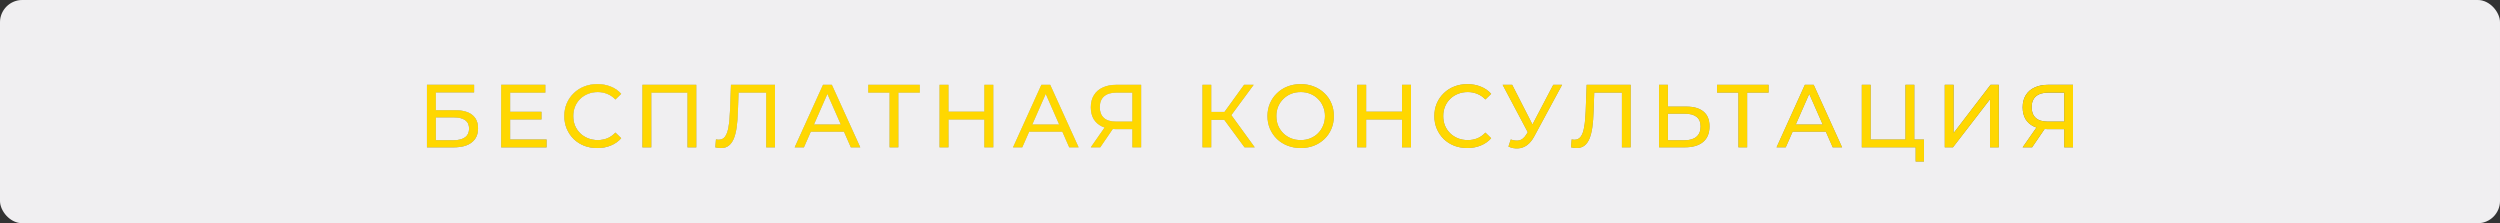
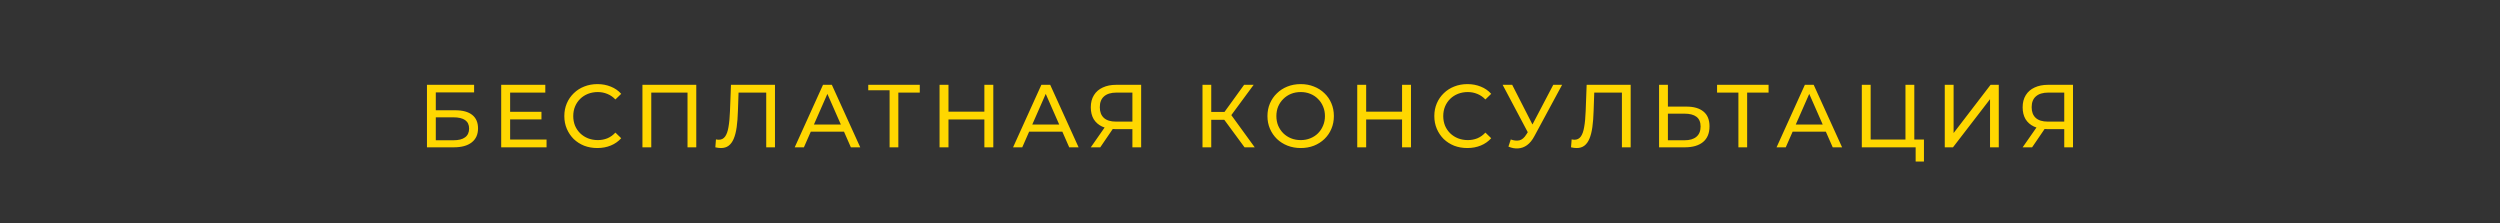
<svg xmlns="http://www.w3.org/2000/svg" width="560" height="50" viewBox="0 0 560 50" fill="none">
  <rect x="0" y="0" width="560" height="50" fill="#333333" stroke="none" />
-   <rect width="560" height="50" rx="5" fill="white" />
-   <rect width="560" height="50" rx="5" fill="#6C5A74" fill-opacity="0.1" />
-   <path d="M95.639 33V19H106.199V20.7H97.619V24.7H101.979C103.646 24.7 104.912 25.047 105.779 25.74C106.646 26.433 107.079 27.44 107.079 28.76C107.079 30.12 106.606 31.167 105.659 31.9C104.726 32.633 103.386 33 101.639 33H95.639ZM97.619 31.42H101.559C102.719 31.42 103.592 31.2 104.179 30.76C104.779 30.32 105.079 29.667 105.079 28.8C105.079 27.12 103.906 26.28 101.559 26.28H97.619V31.42ZM114.088 25.04H121.288V26.74H114.088V25.04ZM114.268 31.26H122.428V33H112.268V19H122.148V20.74H114.268V31.26ZM133.809 33.16C132.742 33.16 131.756 32.987 130.849 32.64C129.956 32.28 129.176 31.78 128.509 31.14C127.856 30.487 127.342 29.727 126.969 28.86C126.596 27.993 126.409 27.04 126.409 26C126.409 24.96 126.596 24.007 126.969 23.14C127.342 22.273 127.862 21.52 128.529 20.88C129.196 20.227 129.976 19.727 130.869 19.38C131.776 19.02 132.762 18.84 133.829 18.84C134.909 18.84 135.902 19.027 136.809 19.4C137.729 19.76 138.509 20.3 139.149 21.02L137.849 22.28C137.316 21.72 136.716 21.307 136.049 21.04C135.382 20.76 134.669 20.62 133.909 20.62C133.122 20.62 132.389 20.753 131.709 21.02C131.042 21.287 130.462 21.66 129.969 22.14C129.476 22.62 129.089 23.193 128.809 23.86C128.542 24.513 128.409 25.227 128.409 26C128.409 26.773 128.542 27.493 128.809 28.16C129.089 28.813 129.476 29.38 129.969 29.86C130.462 30.34 131.042 30.713 131.709 30.98C132.389 31.247 133.122 31.38 133.909 31.38C134.669 31.38 135.382 31.247 136.049 30.98C136.716 30.7 137.316 30.273 137.849 29.7L139.149 30.96C138.509 31.68 137.729 32.227 136.809 32.6C135.902 32.973 134.902 33.16 133.809 33.16ZM143.905 33V19H155.965V33H154.005V20.22L154.485 20.74H145.385L145.885 20.22V33H143.905ZM161.495 33.16C161.295 33.16 161.095 33.147 160.895 33.12C160.695 33.093 160.475 33.053 160.235 33L160.375 31.22C160.588 31.273 160.801 31.3 161.015 31.3C161.601 31.3 162.068 31.067 162.415 30.6C162.761 30.133 163.015 29.427 163.175 28.48C163.348 27.533 163.461 26.34 163.515 24.9L163.735 19H173.595V33H171.635V20.22L172.115 20.74H165.015L165.455 20.2L165.295 24.84C165.255 26.227 165.161 27.44 165.015 28.48C164.868 29.52 164.648 30.387 164.355 31.08C164.061 31.773 163.681 32.293 163.215 32.64C162.761 32.987 162.188 33.16 161.495 33.16ZM178.015 33L184.355 19H186.335L192.695 33H190.595L184.935 20.12H185.735L180.075 33H178.015ZM180.715 29.5L181.255 27.9H189.135L189.715 29.5H180.715ZM199.269 33V20.22L199.769 20.74H194.489V19H206.029V20.74H200.749L201.229 20.22V33H199.269ZM220.499 19H222.499V33H220.499V19ZM212.459 33H210.459V19H212.459V33ZM220.679 26.76H212.259V25.02H220.679V26.76ZM226.926 33L233.266 19H235.246L241.606 33H239.506L233.846 20.12H234.646L228.986 33H226.926ZM229.626 29.5L230.166 27.9H238.046L238.626 29.5H229.626ZM253.658 33V28.44L254.178 28.92H249.798C248.664 28.92 247.684 28.727 246.858 28.34C246.044 27.953 245.418 27.4 244.978 26.68C244.551 25.947 244.338 25.067 244.338 24.04C244.338 22.973 244.571 22.067 245.038 21.32C245.504 20.56 246.164 19.987 247.018 19.6C247.871 19.2 248.864 19 249.998 19H255.618V33H253.658ZM244.338 33L247.798 28.04H249.838L246.458 33H244.338ZM253.658 27.8V20.16L254.178 20.74H250.078C248.878 20.74 247.958 21.02 247.318 21.58C246.678 22.127 246.358 22.94 246.358 24.02C246.358 25.047 246.658 25.84 247.258 26.4C247.871 26.96 248.771 27.24 249.958 27.24H254.178L253.658 27.8ZM278.778 33L273.698 26.1L275.318 25.1L281.058 33H278.778ZM269.358 33V19H271.318V33H269.358ZM270.718 26.84V25.08H275.258V26.84H270.718ZM275.498 26.22L273.658 25.94L278.678 19H280.818L275.498 26.22ZM291.369 33.16C290.302 33.16 289.309 32.98 288.389 32.62C287.482 32.26 286.695 31.76 286.029 31.12C285.362 30.467 284.842 29.707 284.469 28.84C284.095 27.973 283.909 27.027 283.909 26C283.909 24.973 284.095 24.027 284.469 23.16C284.842 22.293 285.362 21.54 286.029 20.9C286.695 20.247 287.482 19.74 288.389 19.38C289.295 19.02 290.289 18.84 291.369 18.84C292.435 18.84 293.415 19.02 294.309 19.38C295.215 19.727 296.002 20.227 296.669 20.88C297.349 21.52 297.869 22.273 298.229 23.14C298.602 24.007 298.789 24.96 298.789 26C298.789 27.04 298.602 27.993 298.229 28.86C297.869 29.727 297.349 30.487 296.669 31.14C296.002 31.78 295.215 32.28 294.309 32.64C293.415 32.987 292.435 33.16 291.369 33.16ZM291.369 31.38C292.142 31.38 292.855 31.247 293.509 30.98C294.175 30.713 294.749 30.34 295.229 29.86C295.722 29.367 296.102 28.793 296.369 28.14C296.649 27.487 296.789 26.773 296.789 26C296.789 25.227 296.649 24.513 296.369 23.86C296.102 23.207 295.722 22.64 295.229 22.16C294.749 21.667 294.175 21.287 293.509 21.02C292.855 20.753 292.142 20.62 291.369 20.62C290.582 20.62 289.855 20.753 289.189 21.02C288.535 21.287 287.962 21.667 287.469 22.16C286.975 22.64 286.589 23.207 286.309 23.86C286.042 24.513 285.909 25.227 285.909 26C285.909 26.773 286.042 27.487 286.309 28.14C286.589 28.793 286.975 29.367 287.469 29.86C287.962 30.34 288.535 30.713 289.189 30.98C289.855 31.247 290.582 31.38 291.369 31.38ZM314.062 19H316.062V33H314.062V19ZM306.022 33H304.022V19H306.022V33ZM314.242 26.76H305.822V25.02H314.242V26.76ZM328.688 33.16C327.621 33.16 326.635 32.987 325.728 32.64C324.835 32.28 324.055 31.78 323.388 31.14C322.735 30.487 322.221 29.727 321.848 28.86C321.475 27.993 321.288 27.04 321.288 26C321.288 24.96 321.475 24.007 321.848 23.14C322.221 22.273 322.741 21.52 323.408 20.88C324.075 20.227 324.855 19.727 325.748 19.38C326.655 19.02 327.641 18.84 328.708 18.84C329.788 18.84 330.781 19.027 331.688 19.4C332.608 19.76 333.388 20.3 334.028 21.02L332.728 22.28C332.195 21.72 331.595 21.307 330.928 21.04C330.261 20.76 329.548 20.62 328.788 20.62C328.001 20.62 327.268 20.753 326.588 21.02C325.921 21.287 325.341 21.66 324.848 22.14C324.355 22.62 323.968 23.193 323.688 23.86C323.421 24.513 323.288 25.227 323.288 26C323.288 26.773 323.421 27.493 323.688 28.16C323.968 28.813 324.355 29.38 324.848 29.86C325.341 30.34 325.921 30.713 326.588 30.98C327.268 31.247 328.001 31.38 328.788 31.38C329.548 31.38 330.261 31.247 330.928 30.98C331.595 30.7 332.195 30.273 332.728 29.7L334.028 30.96C333.388 31.68 332.608 32.227 331.688 32.6C330.781 32.973 329.781 33.16 328.688 33.16ZM338.411 31.24C339.105 31.493 339.745 31.56 340.331 31.44C340.918 31.307 341.445 30.86 341.911 30.1L342.591 29.02L342.791 28.8L347.931 19H349.911L343.691 30.52C343.225 31.4 342.678 32.067 342.051 32.52C341.438 32.96 340.771 33.2 340.051 33.24C339.345 33.293 338.625 33.16 337.891 32.84L338.411 31.24ZM342.731 30.58L336.591 19H338.731L343.831 28.98L342.731 30.58ZM353.17 33.16C352.97 33.16 352.77 33.147 352.57 33.12C352.37 33.093 352.15 33.053 351.91 33L352.05 31.22C352.264 31.273 352.477 31.3 352.69 31.3C353.277 31.3 353.744 31.067 354.09 30.6C354.437 30.133 354.69 29.427 354.85 28.48C355.024 27.533 355.137 26.34 355.19 24.9L355.41 19H365.27V33H363.31V20.22L363.79 20.74H356.69L357.13 20.2L356.97 24.84C356.93 26.227 356.837 27.44 356.69 28.48C356.544 29.52 356.324 30.387 356.03 31.08C355.737 31.773 355.357 32.293 354.89 32.64C354.437 32.987 353.864 33.16 353.17 33.16ZM377.771 23.88C379.425 23.88 380.698 24.253 381.591 25C382.485 25.733 382.931 26.833 382.931 28.3C382.931 29.847 382.445 31.02 381.471 31.82C380.511 32.607 379.158 33 377.411 33H371.631V19H373.611V23.88H377.771ZM377.331 31.42C378.491 31.42 379.378 31.16 379.991 30.64C380.618 30.12 380.931 29.353 380.931 28.34C380.931 27.353 380.625 26.627 380.011 26.16C379.398 25.693 378.505 25.46 377.331 25.46H373.611V31.42H377.331ZM389.401 33V20.22L389.901 20.74H384.621V19H396.161V20.74H390.881L391.361 20.22V33H389.401ZM397.949 33L404.289 19H406.269L412.629 33H410.529L404.869 20.12H405.669L400.009 33H397.949ZM400.649 29.5L401.189 27.9H409.069L409.649 29.5H400.649ZM417.045 33V19H419.025V31.26H426.825V19H428.805V33H417.045ZM429.105 36.18V32.48L429.585 33H426.825V31.26H430.965V36.18H429.105ZM435.627 33V19H437.607V29.8L445.887 19H447.727V33H445.767V22.22L437.467 33H435.627ZM462.392 33V28.44L462.912 28.92H458.532C457.399 28.92 456.419 28.727 455.592 28.34C454.779 27.953 454.152 27.4 453.712 26.68C453.285 25.947 453.072 25.067 453.072 24.04C453.072 22.973 453.305 22.067 453.772 21.32C454.239 20.56 454.899 19.987 455.752 19.6C456.605 19.2 457.599 19 458.732 19H464.352V33H462.392ZM453.072 33L456.532 28.04H458.572L455.192 33H453.072ZM462.392 27.8V20.16L462.912 20.74H458.812C457.612 20.74 456.692 21.02 456.052 21.58C455.412 22.127 455.092 22.94 455.092 24.02C455.092 25.047 455.392 25.84 455.992 26.4C456.605 26.96 457.505 27.24 458.692 27.24H462.912L462.392 27.8Z" fill="url(#paint0_linear_452_2237)" />
-   <path d="M95.639 33V19H106.199V20.7H97.619V24.7H101.979C103.646 24.7 104.912 25.047 105.779 25.74C106.646 26.433 107.079 27.44 107.079 28.76C107.079 30.12 106.606 31.167 105.659 31.9C104.726 32.633 103.386 33 101.639 33H95.639ZM97.619 31.42H101.559C102.719 31.42 103.592 31.2 104.179 30.76C104.779 30.32 105.079 29.667 105.079 28.8C105.079 27.12 103.906 26.28 101.559 26.28H97.619V31.42ZM114.088 25.04H121.288V26.74H114.088V25.04ZM114.268 31.26H122.428V33H112.268V19H122.148V20.74H114.268V31.26ZM133.809 33.16C132.742 33.16 131.756 32.987 130.849 32.64C129.956 32.28 129.176 31.78 128.509 31.14C127.856 30.487 127.342 29.727 126.969 28.86C126.596 27.993 126.409 27.04 126.409 26C126.409 24.96 126.596 24.007 126.969 23.14C127.342 22.273 127.862 21.52 128.529 20.88C129.196 20.227 129.976 19.727 130.869 19.38C131.776 19.02 132.762 18.84 133.829 18.84C134.909 18.84 135.902 19.027 136.809 19.4C137.729 19.76 138.509 20.3 139.149 21.02L137.849 22.28C137.316 21.72 136.716 21.307 136.049 21.04C135.382 20.76 134.669 20.62 133.909 20.62C133.122 20.62 132.389 20.753 131.709 21.02C131.042 21.287 130.462 21.66 129.969 22.14C129.476 22.62 129.089 23.193 128.809 23.86C128.542 24.513 128.409 25.227 128.409 26C128.409 26.773 128.542 27.493 128.809 28.16C129.089 28.813 129.476 29.38 129.969 29.86C130.462 30.34 131.042 30.713 131.709 30.98C132.389 31.247 133.122 31.38 133.909 31.38C134.669 31.38 135.382 31.247 136.049 30.98C136.716 30.7 137.316 30.273 137.849 29.7L139.149 30.96C138.509 31.68 137.729 32.227 136.809 32.6C135.902 32.973 134.902 33.16 133.809 33.16ZM143.905 33V19H155.965V33H154.005V20.22L154.485 20.74H145.385L145.885 20.22V33H143.905ZM161.495 33.16C161.295 33.16 161.095 33.147 160.895 33.12C160.695 33.093 160.475 33.053 160.235 33L160.375 31.22C160.588 31.273 160.801 31.3 161.015 31.3C161.601 31.3 162.068 31.067 162.415 30.6C162.761 30.133 163.015 29.427 163.175 28.48C163.348 27.533 163.461 26.34 163.515 24.9L163.735 19H173.595V33H171.635V20.22L172.115 20.74H165.015L165.455 20.2L165.295 24.84C165.255 26.227 165.161 27.44 165.015 28.48C164.868 29.52 164.648 30.387 164.355 31.08C164.061 31.773 163.681 32.293 163.215 32.64C162.761 32.987 162.188 33.16 161.495 33.16ZM178.015 33L184.355 19H186.335L192.695 33H190.595L184.935 20.12H185.735L180.075 33H178.015ZM180.715 29.5L181.255 27.9H189.135L189.715 29.5H180.715ZM199.269 33V20.22L199.769 20.74H194.489V19H206.029V20.74H200.749L201.229 20.22V33H199.269ZM220.499 19H222.499V33H220.499V19ZM212.459 33H210.459V19H212.459V33ZM220.679 26.76H212.259V25.02H220.679V26.76ZM226.926 33L233.266 19H235.246L241.606 33H239.506L233.846 20.12H234.646L228.986 33H226.926ZM229.626 29.5L230.166 27.9H238.046L238.626 29.5H229.626ZM253.658 33V28.44L254.178 28.92H249.798C248.664 28.92 247.684 28.727 246.858 28.34C246.044 27.953 245.418 27.4 244.978 26.68C244.551 25.947 244.338 25.067 244.338 24.04C244.338 22.973 244.571 22.067 245.038 21.32C245.504 20.56 246.164 19.987 247.018 19.6C247.871 19.2 248.864 19 249.998 19H255.618V33H253.658ZM244.338 33L247.798 28.04H249.838L246.458 33H244.338ZM253.658 27.8V20.16L254.178 20.74H250.078C248.878 20.74 247.958 21.02 247.318 21.58C246.678 22.127 246.358 22.94 246.358 24.02C246.358 25.047 246.658 25.84 247.258 26.4C247.871 26.96 248.771 27.24 249.958 27.24H254.178L253.658 27.8ZM278.778 33L273.698 26.1L275.318 25.1L281.058 33H278.778ZM269.358 33V19H271.318V33H269.358ZM270.718 26.84V25.08H275.258V26.84H270.718ZM275.498 26.22L273.658 25.94L278.678 19H280.818L275.498 26.22ZM291.369 33.16C290.302 33.16 289.309 32.98 288.389 32.62C287.482 32.26 286.695 31.76 286.029 31.12C285.362 30.467 284.842 29.707 284.469 28.84C284.095 27.973 283.909 27.027 283.909 26C283.909 24.973 284.095 24.027 284.469 23.16C284.842 22.293 285.362 21.54 286.029 20.9C286.695 20.247 287.482 19.74 288.389 19.38C289.295 19.02 290.289 18.84 291.369 18.84C292.435 18.84 293.415 19.02 294.309 19.38C295.215 19.727 296.002 20.227 296.669 20.88C297.349 21.52 297.869 22.273 298.229 23.14C298.602 24.007 298.789 24.96 298.789 26C298.789 27.04 298.602 27.993 298.229 28.86C297.869 29.727 297.349 30.487 296.669 31.14C296.002 31.78 295.215 32.28 294.309 32.64C293.415 32.987 292.435 33.16 291.369 33.16ZM291.369 31.38C292.142 31.38 292.855 31.247 293.509 30.98C294.175 30.713 294.749 30.34 295.229 29.86C295.722 29.367 296.102 28.793 296.369 28.14C296.649 27.487 296.789 26.773 296.789 26C296.789 25.227 296.649 24.513 296.369 23.86C296.102 23.207 295.722 22.64 295.229 22.16C294.749 21.667 294.175 21.287 293.509 21.02C292.855 20.753 292.142 20.62 291.369 20.62C290.582 20.62 289.855 20.753 289.189 21.02C288.535 21.287 287.962 21.667 287.469 22.16C286.975 22.64 286.589 23.207 286.309 23.86C286.042 24.513 285.909 25.227 285.909 26C285.909 26.773 286.042 27.487 286.309 28.14C286.589 28.793 286.975 29.367 287.469 29.86C287.962 30.34 288.535 30.713 289.189 30.98C289.855 31.247 290.582 31.38 291.369 31.38ZM314.062 19H316.062V33H314.062V19ZM306.022 33H304.022V19H306.022V33ZM314.242 26.76H305.822V25.02H314.242V26.76ZM328.688 33.16C327.621 33.16 326.635 32.987 325.728 32.64C324.835 32.28 324.055 31.78 323.388 31.14C322.735 30.487 322.221 29.727 321.848 28.86C321.475 27.993 321.288 27.04 321.288 26C321.288 24.96 321.475 24.007 321.848 23.14C322.221 22.273 322.741 21.52 323.408 20.88C324.075 20.227 324.855 19.727 325.748 19.38C326.655 19.02 327.641 18.84 328.708 18.84C329.788 18.84 330.781 19.027 331.688 19.4C332.608 19.76 333.388 20.3 334.028 21.02L332.728 22.28C332.195 21.72 331.595 21.307 330.928 21.04C330.261 20.76 329.548 20.62 328.788 20.62C328.001 20.62 327.268 20.753 326.588 21.02C325.921 21.287 325.341 21.66 324.848 22.14C324.355 22.62 323.968 23.193 323.688 23.86C323.421 24.513 323.288 25.227 323.288 26C323.288 26.773 323.421 27.493 323.688 28.16C323.968 28.813 324.355 29.38 324.848 29.86C325.341 30.34 325.921 30.713 326.588 30.98C327.268 31.247 328.001 31.38 328.788 31.38C329.548 31.38 330.261 31.247 330.928 30.98C331.595 30.7 332.195 30.273 332.728 29.7L334.028 30.96C333.388 31.68 332.608 32.227 331.688 32.6C330.781 32.973 329.781 33.16 328.688 33.16ZM338.411 31.24C339.105 31.493 339.745 31.56 340.331 31.44C340.918 31.307 341.445 30.86 341.911 30.1L342.591 29.02L342.791 28.8L347.931 19H349.911L343.691 30.52C343.225 31.4 342.678 32.067 342.051 32.52C341.438 32.96 340.771 33.2 340.051 33.24C339.345 33.293 338.625 33.16 337.891 32.84L338.411 31.24ZM342.731 30.58L336.591 19H338.731L343.831 28.98L342.731 30.58ZM353.17 33.16C352.97 33.16 352.77 33.147 352.57 33.12C352.37 33.093 352.15 33.053 351.91 33L352.05 31.22C352.264 31.273 352.477 31.3 352.69 31.3C353.277 31.3 353.744 31.067 354.09 30.6C354.437 30.133 354.69 29.427 354.85 28.48C355.024 27.533 355.137 26.34 355.19 24.9L355.41 19H365.27V33H363.31V20.22L363.79 20.74H356.69L357.13 20.2L356.97 24.84C356.93 26.227 356.837 27.44 356.69 28.48C356.544 29.52 356.324 30.387 356.03 31.08C355.737 31.773 355.357 32.293 354.89 32.64C354.437 32.987 353.864 33.16 353.17 33.16ZM377.771 23.88C379.425 23.88 380.698 24.253 381.591 25C382.485 25.733 382.931 26.833 382.931 28.3C382.931 29.847 382.445 31.02 381.471 31.82C380.511 32.607 379.158 33 377.411 33H371.631V19H373.611V23.88H377.771ZM377.331 31.42C378.491 31.42 379.378 31.16 379.991 30.64C380.618 30.12 380.931 29.353 380.931 28.34C380.931 27.353 380.625 26.627 380.011 26.16C379.398 25.693 378.505 25.46 377.331 25.46H373.611V31.42H377.331ZM389.401 33V20.22L389.901 20.74H384.621V19H396.161V20.74H390.881L391.361 20.22V33H389.401ZM397.949 33L404.289 19H406.269L412.629 33H410.529L404.869 20.12H405.669L400.009 33H397.949ZM400.649 29.5L401.189 27.9H409.069L409.649 29.5H400.649ZM417.045 33V19H419.025V31.26H426.825V19H428.805V33H417.045ZM429.105 36.18V32.48L429.585 33H426.825V31.26H430.965V36.18H429.105ZM435.627 33V19H437.607V29.8L445.887 19H447.727V33H445.767V22.22L437.467 33H435.627ZM462.392 33V28.44L462.912 28.92H458.532C457.399 28.92 456.419 28.727 455.592 28.34C454.779 27.953 454.152 27.4 453.712 26.68C453.285 25.947 453.072 25.067 453.072 24.04C453.072 22.973 453.305 22.067 453.772 21.32C454.239 20.56 454.899 19.987 455.752 19.6C456.605 19.2 457.599 19 458.732 19H464.352V33H462.392ZM453.072 33L456.532 28.04H458.572L455.192 33H453.072ZM462.392 27.8V20.16L462.912 20.74H458.812C457.612 20.74 456.692 21.02 456.052 21.58C455.412 22.127 455.092 22.94 455.092 24.02C455.092 25.047 455.392 25.84 455.992 26.4C456.605 26.96 457.505 27.24 458.692 27.24H462.912L462.392 27.8Z" fill="url(#paint1_radial_452_2237)" style="mix-blend-mode:overlay" />
-   <path d="M95.639 33V19H106.199V20.7H97.619V24.7H101.979C103.646 24.7 104.912 25.047 105.779 25.74C106.646 26.433 107.079 27.44 107.079 28.76C107.079 30.12 106.606 31.167 105.659 31.9C104.726 32.633 103.386 33 101.639 33H95.639ZM97.619 31.42H101.559C102.719 31.42 103.592 31.2 104.179 30.76C104.779 30.32 105.079 29.667 105.079 28.8C105.079 27.12 103.906 26.28 101.559 26.28H97.619V31.42ZM114.088 25.04H121.288V26.74H114.088V25.04ZM114.268 31.26H122.428V33H112.268V19H122.148V20.74H114.268V31.26ZM133.809 33.16C132.742 33.16 131.756 32.987 130.849 32.64C129.956 32.28 129.176 31.78 128.509 31.14C127.856 30.487 127.342 29.727 126.969 28.86C126.596 27.993 126.409 27.04 126.409 26C126.409 24.96 126.596 24.007 126.969 23.14C127.342 22.273 127.862 21.52 128.529 20.88C129.196 20.227 129.976 19.727 130.869 19.38C131.776 19.02 132.762 18.84 133.829 18.84C134.909 18.84 135.902 19.027 136.809 19.4C137.729 19.76 138.509 20.3 139.149 21.02L137.849 22.28C137.316 21.72 136.716 21.307 136.049 21.04C135.382 20.76 134.669 20.62 133.909 20.62C133.122 20.62 132.389 20.753 131.709 21.02C131.042 21.287 130.462 21.66 129.969 22.14C129.476 22.62 129.089 23.193 128.809 23.86C128.542 24.513 128.409 25.227 128.409 26C128.409 26.773 128.542 27.493 128.809 28.16C129.089 28.813 129.476 29.38 129.969 29.86C130.462 30.34 131.042 30.713 131.709 30.98C132.389 31.247 133.122 31.38 133.909 31.38C134.669 31.38 135.382 31.247 136.049 30.98C136.716 30.7 137.316 30.273 137.849 29.7L139.149 30.96C138.509 31.68 137.729 32.227 136.809 32.6C135.902 32.973 134.902 33.16 133.809 33.16ZM143.905 33V19H155.965V33H154.005V20.22L154.485 20.74H145.385L145.885 20.22V33H143.905ZM161.495 33.16C161.295 33.16 161.095 33.147 160.895 33.12C160.695 33.093 160.475 33.053 160.235 33L160.375 31.22C160.588 31.273 160.801 31.3 161.015 31.3C161.601 31.3 162.068 31.067 162.415 30.6C162.761 30.133 163.015 29.427 163.175 28.48C163.348 27.533 163.461 26.34 163.515 24.9L163.735 19H173.595V33H171.635V20.22L172.115 20.74H165.015L165.455 20.2L165.295 24.84C165.255 26.227 165.161 27.44 165.015 28.48C164.868 29.52 164.648 30.387 164.355 31.08C164.061 31.773 163.681 32.293 163.215 32.64C162.761 32.987 162.188 33.16 161.495 33.16ZM178.015 33L184.355 19H186.335L192.695 33H190.595L184.935 20.12H185.735L180.075 33H178.015ZM180.715 29.5L181.255 27.9H189.135L189.715 29.5H180.715ZM199.269 33V20.22L199.769 20.74H194.489V19H206.029V20.74H200.749L201.229 20.22V33H199.269ZM220.499 19H222.499V33H220.499V19ZM212.459 33H210.459V19H212.459V33ZM220.679 26.76H212.259V25.02H220.679V26.76ZM226.926 33L233.266 19H235.246L241.606 33H239.506L233.846 20.12H234.646L228.986 33H226.926ZM229.626 29.5L230.166 27.9H238.046L238.626 29.5H229.626ZM253.658 33V28.44L254.178 28.92H249.798C248.664 28.92 247.684 28.727 246.858 28.34C246.044 27.953 245.418 27.4 244.978 26.68C244.551 25.947 244.338 25.067 244.338 24.04C244.338 22.973 244.571 22.067 245.038 21.32C245.504 20.56 246.164 19.987 247.018 19.6C247.871 19.2 248.864 19 249.998 19H255.618V33H253.658ZM244.338 33L247.798 28.04H249.838L246.458 33H244.338ZM253.658 27.8V20.16L254.178 20.74H250.078C248.878 20.74 247.958 21.02 247.318 21.58C246.678 22.127 246.358 22.94 246.358 24.02C246.358 25.047 246.658 25.84 247.258 26.4C247.871 26.96 248.771 27.24 249.958 27.24H254.178L253.658 27.8ZM278.778 33L273.698 26.1L275.318 25.1L281.058 33H278.778ZM269.358 33V19H271.318V33H269.358ZM270.718 26.84V25.08H275.258V26.84H270.718ZM275.498 26.22L273.658 25.94L278.678 19H280.818L275.498 26.22ZM291.369 33.16C290.302 33.16 289.309 32.98 288.389 32.62C287.482 32.26 286.695 31.76 286.029 31.12C285.362 30.467 284.842 29.707 284.469 28.84C284.095 27.973 283.909 27.027 283.909 26C283.909 24.973 284.095 24.027 284.469 23.16C284.842 22.293 285.362 21.54 286.029 20.9C286.695 20.247 287.482 19.74 288.389 19.38C289.295 19.02 290.289 18.84 291.369 18.84C292.435 18.84 293.415 19.02 294.309 19.38C295.215 19.727 296.002 20.227 296.669 20.88C297.349 21.52 297.869 22.273 298.229 23.14C298.602 24.007 298.789 24.96 298.789 26C298.789 27.04 298.602 27.993 298.229 28.86C297.869 29.727 297.349 30.487 296.669 31.14C296.002 31.78 295.215 32.28 294.309 32.64C293.415 32.987 292.435 33.16 291.369 33.16ZM291.369 31.38C292.142 31.38 292.855 31.247 293.509 30.98C294.175 30.713 294.749 30.34 295.229 29.86C295.722 29.367 296.102 28.793 296.369 28.14C296.649 27.487 296.789 26.773 296.789 26C296.789 25.227 296.649 24.513 296.369 23.86C296.102 23.207 295.722 22.64 295.229 22.16C294.749 21.667 294.175 21.287 293.509 21.02C292.855 20.753 292.142 20.62 291.369 20.62C290.582 20.62 289.855 20.753 289.189 21.02C288.535 21.287 287.962 21.667 287.469 22.16C286.975 22.64 286.589 23.207 286.309 23.86C286.042 24.513 285.909 25.227 285.909 26C285.909 26.773 286.042 27.487 286.309 28.14C286.589 28.793 286.975 29.367 287.469 29.86C287.962 30.34 288.535 30.713 289.189 30.98C289.855 31.247 290.582 31.38 291.369 31.38ZM314.062 19H316.062V33H314.062V19ZM306.022 33H304.022V19H306.022V33ZM314.242 26.76H305.822V25.02H314.242V26.76ZM328.688 33.16C327.621 33.16 326.635 32.987 325.728 32.64C324.835 32.28 324.055 31.78 323.388 31.14C322.735 30.487 322.221 29.727 321.848 28.86C321.475 27.993 321.288 27.04 321.288 26C321.288 24.96 321.475 24.007 321.848 23.14C322.221 22.273 322.741 21.52 323.408 20.88C324.075 20.227 324.855 19.727 325.748 19.38C326.655 19.02 327.641 18.84 328.708 18.84C329.788 18.84 330.781 19.027 331.688 19.4C332.608 19.76 333.388 20.3 334.028 21.02L332.728 22.28C332.195 21.72 331.595 21.307 330.928 21.04C330.261 20.76 329.548 20.62 328.788 20.62C328.001 20.62 327.268 20.753 326.588 21.02C325.921 21.287 325.341 21.66 324.848 22.14C324.355 22.62 323.968 23.193 323.688 23.86C323.421 24.513 323.288 25.227 323.288 26C323.288 26.773 323.421 27.493 323.688 28.16C323.968 28.813 324.355 29.38 324.848 29.86C325.341 30.34 325.921 30.713 326.588 30.98C327.268 31.247 328.001 31.38 328.788 31.38C329.548 31.38 330.261 31.247 330.928 30.98C331.595 30.7 332.195 30.273 332.728 29.7L334.028 30.96C333.388 31.68 332.608 32.227 331.688 32.6C330.781 32.973 329.781 33.16 328.688 33.16ZM338.411 31.24C339.105 31.493 339.745 31.56 340.331 31.44C340.918 31.307 341.445 30.86 341.911 30.1L342.591 29.02L342.791 28.8L347.931 19H349.911L343.691 30.52C343.225 31.4 342.678 32.067 342.051 32.52C341.438 32.96 340.771 33.2 340.051 33.24C339.345 33.293 338.625 33.16 337.891 32.84L338.411 31.24ZM342.731 30.58L336.591 19H338.731L343.831 28.98L342.731 30.58ZM353.17 33.16C352.97 33.16 352.77 33.147 352.57 33.12C352.37 33.093 352.15 33.053 351.91 33L352.05 31.22C352.264 31.273 352.477 31.3 352.69 31.3C353.277 31.3 353.744 31.067 354.09 30.6C354.437 30.133 354.69 29.427 354.85 28.48C355.024 27.533 355.137 26.34 355.19 24.9L355.41 19H365.27V33H363.31V20.22L363.79 20.74H356.69L357.13 20.2L356.97 24.84C356.93 26.227 356.837 27.44 356.69 28.48C356.544 29.52 356.324 30.387 356.03 31.08C355.737 31.773 355.357 32.293 354.89 32.64C354.437 32.987 353.864 33.16 353.17 33.16ZM377.771 23.88C379.425 23.88 380.698 24.253 381.591 25C382.485 25.733 382.931 26.833 382.931 28.3C382.931 29.847 382.445 31.02 381.471 31.82C380.511 32.607 379.158 33 377.411 33H371.631V19H373.611V23.88H377.771ZM377.331 31.42C378.491 31.42 379.378 31.16 379.991 30.64C380.618 30.12 380.931 29.353 380.931 28.34C380.931 27.353 380.625 26.627 380.011 26.16C379.398 25.693 378.505 25.46 377.331 25.46H373.611V31.42H377.331ZM389.401 33V20.22L389.901 20.74H384.621V19H396.161V20.74H390.881L391.361 20.22V33H389.401ZM397.949 33L404.289 19H406.269L412.629 33H410.529L404.869 20.12H405.669L400.009 33H397.949ZM400.649 29.5L401.189 27.9H409.069L409.649 29.5H400.649ZM417.045 33V19H419.025V31.26H426.825V19H428.805V33H417.045ZM429.105 36.18V32.48L429.585 33H426.825V31.26H430.965V36.18H429.105ZM435.627 33V19H437.607V29.8L445.887 19H447.727V33H445.767V22.22L437.467 33H435.627ZM462.392 33V28.44L462.912 28.92H458.532C457.399 28.92 456.419 28.727 455.592 28.34C454.779 27.953 454.152 27.4 453.712 26.68C453.285 25.947 453.072 25.067 453.072 24.04C453.072 22.973 453.305 22.067 453.772 21.32C454.239 20.56 454.899 19.987 455.752 19.6C456.605 19.2 457.599 19 458.732 19H464.352V33H462.392ZM453.072 33L456.532 28.04H458.572L455.192 33H453.072ZM462.392 27.8V20.16L462.912 20.74H458.812C457.612 20.74 456.692 21.02 456.052 21.58C455.412 22.127 455.092 22.94 455.092 24.02C455.092 25.047 455.392 25.84 455.992 26.4C456.605 26.96 457.505 27.24 458.692 27.24H462.912L462.392 27.8Z" fill="#FFD700" style="mix-blend-mode:color" />
+   <path d="M95.639 33V19H106.199V20.7H97.619V24.7H101.979C103.646 24.7 104.912 25.047 105.779 25.74C106.646 26.433 107.079 27.44 107.079 28.76C107.079 30.12 106.606 31.167 105.659 31.9C104.726 32.633 103.386 33 101.639 33H95.639ZM97.619 31.42H101.559C102.719 31.42 103.592 31.2 104.179 30.76C104.779 30.32 105.079 29.667 105.079 28.8C105.079 27.12 103.906 26.28 101.559 26.28H97.619V31.42ZM114.088 25.04H121.288V26.74H114.088V25.04ZM114.268 31.26H122.428V33H112.268V19H122.148V20.74H114.268V31.26ZM133.809 33.16C132.742 33.16 131.756 32.987 130.849 32.64C129.956 32.28 129.176 31.78 128.509 31.14C127.856 30.487 127.342 29.727 126.969 28.86C126.596 27.993 126.409 27.04 126.409 26C126.409 24.96 126.596 24.007 126.969 23.14C127.342 22.273 127.862 21.52 128.529 20.88C129.196 20.227 129.976 19.727 130.869 19.38C131.776 19.02 132.762 18.84 133.829 18.84C134.909 18.84 135.902 19.027 136.809 19.4C137.729 19.76 138.509 20.3 139.149 21.02L137.849 22.28C137.316 21.72 136.716 21.307 136.049 21.04C135.382 20.76 134.669 20.62 133.909 20.62C133.122 20.62 132.389 20.753 131.709 21.02C131.042 21.287 130.462 21.66 129.969 22.14C129.476 22.62 129.089 23.193 128.809 23.86C128.542 24.513 128.409 25.227 128.409 26C128.409 26.773 128.542 27.493 128.809 28.16C129.089 28.813 129.476 29.38 129.969 29.86C130.462 30.34 131.042 30.713 131.709 30.98C132.389 31.247 133.122 31.38 133.909 31.38C134.669 31.38 135.382 31.247 136.049 30.98C136.716 30.7 137.316 30.273 137.849 29.7L139.149 30.96C138.509 31.68 137.729 32.227 136.809 32.6C135.902 32.973 134.902 33.16 133.809 33.16ZM143.905 33V19H155.965V33H154.005V20.22L154.485 20.74H145.385L145.885 20.22V33H143.905ZM161.495 33.16C161.295 33.16 161.095 33.147 160.895 33.12C160.695 33.093 160.475 33.053 160.235 33L160.375 31.22C160.588 31.273 160.801 31.3 161.015 31.3C161.601 31.3 162.068 31.067 162.415 30.6C162.761 30.133 163.015 29.427 163.175 28.48C163.348 27.533 163.461 26.34 163.515 24.9L163.735 19H173.595V33H171.635V20.22L172.115 20.74H165.015L165.455 20.2L165.295 24.84C165.255 26.227 165.161 27.44 165.015 28.48C164.868 29.52 164.648 30.387 164.355 31.08C164.061 31.773 163.681 32.293 163.215 32.64C162.761 32.987 162.188 33.16 161.495 33.16ZM178.015 33L184.355 19H186.335L192.695 33H190.595L184.935 20.12H185.735L180.075 33H178.015ZM180.715 29.5L181.255 27.9H189.135L189.715 29.5H180.715ZM199.269 33V20.22H194.489V19H206.029V20.74H200.749L201.229 20.22V33H199.269ZM220.499 19H222.499V33H220.499V19ZM212.459 33H210.459V19H212.459V33ZM220.679 26.76H212.259V25.02H220.679V26.76ZM226.926 33L233.266 19H235.246L241.606 33H239.506L233.846 20.12H234.646L228.986 33H226.926ZM229.626 29.5L230.166 27.9H238.046L238.626 29.5H229.626ZM253.658 33V28.44L254.178 28.92H249.798C248.664 28.92 247.684 28.727 246.858 28.34C246.044 27.953 245.418 27.4 244.978 26.68C244.551 25.947 244.338 25.067 244.338 24.04C244.338 22.973 244.571 22.067 245.038 21.32C245.504 20.56 246.164 19.987 247.018 19.6C247.871 19.2 248.864 19 249.998 19H255.618V33H253.658ZM244.338 33L247.798 28.04H249.838L246.458 33H244.338ZM253.658 27.8V20.16L254.178 20.74H250.078C248.878 20.74 247.958 21.02 247.318 21.58C246.678 22.127 246.358 22.94 246.358 24.02C246.358 25.047 246.658 25.84 247.258 26.4C247.871 26.96 248.771 27.24 249.958 27.24H254.178L253.658 27.8ZM278.778 33L273.698 26.1L275.318 25.1L281.058 33H278.778ZM269.358 33V19H271.318V33H269.358ZM270.718 26.84V25.08H275.258V26.84H270.718ZM275.498 26.22L273.658 25.94L278.678 19H280.818L275.498 26.22ZM291.369 33.16C290.302 33.16 289.309 32.98 288.389 32.62C287.482 32.26 286.695 31.76 286.029 31.12C285.362 30.467 284.842 29.707 284.469 28.84C284.095 27.973 283.909 27.027 283.909 26C283.909 24.973 284.095 24.027 284.469 23.16C284.842 22.293 285.362 21.54 286.029 20.9C286.695 20.247 287.482 19.74 288.389 19.38C289.295 19.02 290.289 18.84 291.369 18.84C292.435 18.84 293.415 19.02 294.309 19.38C295.215 19.727 296.002 20.227 296.669 20.88C297.349 21.52 297.869 22.273 298.229 23.14C298.602 24.007 298.789 24.96 298.789 26C298.789 27.04 298.602 27.993 298.229 28.86C297.869 29.727 297.349 30.487 296.669 31.14C296.002 31.78 295.215 32.28 294.309 32.64C293.415 32.987 292.435 33.16 291.369 33.16ZM291.369 31.38C292.142 31.38 292.855 31.247 293.509 30.98C294.175 30.713 294.749 30.34 295.229 29.86C295.722 29.367 296.102 28.793 296.369 28.14C296.649 27.487 296.789 26.773 296.789 26C296.789 25.227 296.649 24.513 296.369 23.86C296.102 23.207 295.722 22.64 295.229 22.16C294.749 21.667 294.175 21.287 293.509 21.02C292.855 20.753 292.142 20.62 291.369 20.62C290.582 20.62 289.855 20.753 289.189 21.02C288.535 21.287 287.962 21.667 287.469 22.16C286.975 22.64 286.589 23.207 286.309 23.86C286.042 24.513 285.909 25.227 285.909 26C285.909 26.773 286.042 27.487 286.309 28.14C286.589 28.793 286.975 29.367 287.469 29.86C287.962 30.34 288.535 30.713 289.189 30.98C289.855 31.247 290.582 31.38 291.369 31.38ZM314.062 19H316.062V33H314.062V19ZM306.022 33H304.022V19H306.022V33ZM314.242 26.76H305.822V25.02H314.242V26.76ZM328.688 33.16C327.621 33.16 326.635 32.987 325.728 32.64C324.835 32.28 324.055 31.78 323.388 31.14C322.735 30.487 322.221 29.727 321.848 28.86C321.475 27.993 321.288 27.04 321.288 26C321.288 24.96 321.475 24.007 321.848 23.14C322.221 22.273 322.741 21.52 323.408 20.88C324.075 20.227 324.855 19.727 325.748 19.38C326.655 19.02 327.641 18.84 328.708 18.84C329.788 18.84 330.781 19.027 331.688 19.4C332.608 19.76 333.388 20.3 334.028 21.02L332.728 22.28C332.195 21.72 331.595 21.307 330.928 21.04C330.261 20.76 329.548 20.62 328.788 20.62C328.001 20.62 327.268 20.753 326.588 21.02C325.921 21.287 325.341 21.66 324.848 22.14C324.355 22.62 323.968 23.193 323.688 23.86C323.421 24.513 323.288 25.227 323.288 26C323.288 26.773 323.421 27.493 323.688 28.16C323.968 28.813 324.355 29.38 324.848 29.86C325.341 30.34 325.921 30.713 326.588 30.98C327.268 31.247 328.001 31.38 328.788 31.38C329.548 31.38 330.261 31.247 330.928 30.98C331.595 30.7 332.195 30.273 332.728 29.7L334.028 30.96C333.388 31.68 332.608 32.227 331.688 32.6C330.781 32.973 329.781 33.16 328.688 33.16ZM338.411 31.24C339.105 31.493 339.745 31.56 340.331 31.44C340.918 31.307 341.445 30.86 341.911 30.1L342.591 29.02L342.791 28.8L347.931 19H349.911L343.691 30.52C343.225 31.4 342.678 32.067 342.051 32.52C341.438 32.96 340.771 33.2 340.051 33.24C339.345 33.293 338.625 33.16 337.891 32.84L338.411 31.24ZM342.731 30.58L336.591 19H338.731L343.831 28.98L342.731 30.58ZM353.17 33.16C352.97 33.16 352.77 33.147 352.57 33.12C352.37 33.093 352.15 33.053 351.91 33L352.05 31.22C352.264 31.273 352.477 31.3 352.69 31.3C353.277 31.3 353.744 31.067 354.09 30.6C354.437 30.133 354.69 29.427 354.85 28.48C355.024 27.533 355.137 26.34 355.19 24.9L355.41 19H365.27V33H363.31V20.22L363.79 20.74H356.69L357.13 20.2L356.97 24.84C356.93 26.227 356.837 27.44 356.69 28.48C356.544 29.52 356.324 30.387 356.03 31.08C355.737 31.773 355.357 32.293 354.89 32.64C354.437 32.987 353.864 33.16 353.17 33.16ZM377.771 23.88C379.425 23.88 380.698 24.253 381.591 25C382.485 25.733 382.931 26.833 382.931 28.3C382.931 29.847 382.445 31.02 381.471 31.82C380.511 32.607 379.158 33 377.411 33H371.631V19H373.611V23.88H377.771ZM377.331 31.42C378.491 31.42 379.378 31.16 379.991 30.64C380.618 30.12 380.931 29.353 380.931 28.34C380.931 27.353 380.625 26.627 380.011 26.16C379.398 25.693 378.505 25.46 377.331 25.46H373.611V31.42H377.331ZM389.401 33V20.22L389.901 20.74H384.621V19H396.161V20.74H390.881L391.361 20.22V33H389.401ZM397.949 33L404.289 19H406.269L412.629 33H410.529L404.869 20.12H405.669L400.009 33H397.949ZM400.649 29.5L401.189 27.9H409.069L409.649 29.5H400.649ZM417.045 33V19H419.025V31.26H426.825V19H428.805V33H417.045ZM429.105 36.18V32.48L429.585 33H426.825V31.26H430.965V36.18H429.105ZM435.627 33V19H437.607V29.8L445.887 19H447.727V33H445.767V22.22L437.467 33H435.627ZM462.392 33V28.44L462.912 28.92H458.532C457.399 28.92 456.419 28.727 455.592 28.34C454.779 27.953 454.152 27.4 453.712 26.68C453.285 25.947 453.072 25.067 453.072 24.04C453.072 22.973 453.305 22.067 453.772 21.32C454.239 20.56 454.899 19.987 455.752 19.6C456.605 19.2 457.599 19 458.732 19H464.352V33H462.392ZM453.072 33L456.532 28.04H458.572L455.192 33H453.072ZM462.392 27.8V20.16L462.912 20.74H458.812C457.612 20.74 456.692 21.02 456.052 21.58C455.412 22.127 455.092 22.94 455.092 24.02C455.092 25.047 455.392 25.84 455.992 26.4C456.605 26.96 457.505 27.24 458.692 27.24H462.912L462.392 27.8Z" fill="#FFD700" style="mix-blend-mode:color" />
  <defs>
    <linearGradient id="paint0_linear_452_2237" x1="93" y1="29" x2="264.688" y2="-273.18" gradientUnits="userSpaceOnUse">
      <stop offset="0.037" stop-color="#576167" />
      <stop offset="0.208" stop-color="#9EA1A2" />
      <stop offset="0.478" stop-color="#848989" />
      <stop offset="0.549" stop-color="#576167" />
      <stop offset="0.768" stop-color="#576167" />
      <stop offset="0.853" stop-color="#73787A" />
      <stop offset="1" stop-color="#576167" />
    </linearGradient>
    <radialGradient id="paint1_radial_452_2237" cx="0" cy="0" r="1" gradientUnits="userSpaceOnUse" gradientTransform="translate(47.653 7.438) rotate(4.705) scale(267.845 44.74)">
      <stop stop-color="white" />
      <stop offset="1" stop-color="white" stop-opacity="0" />
    </radialGradient>
  </defs>
</svg>